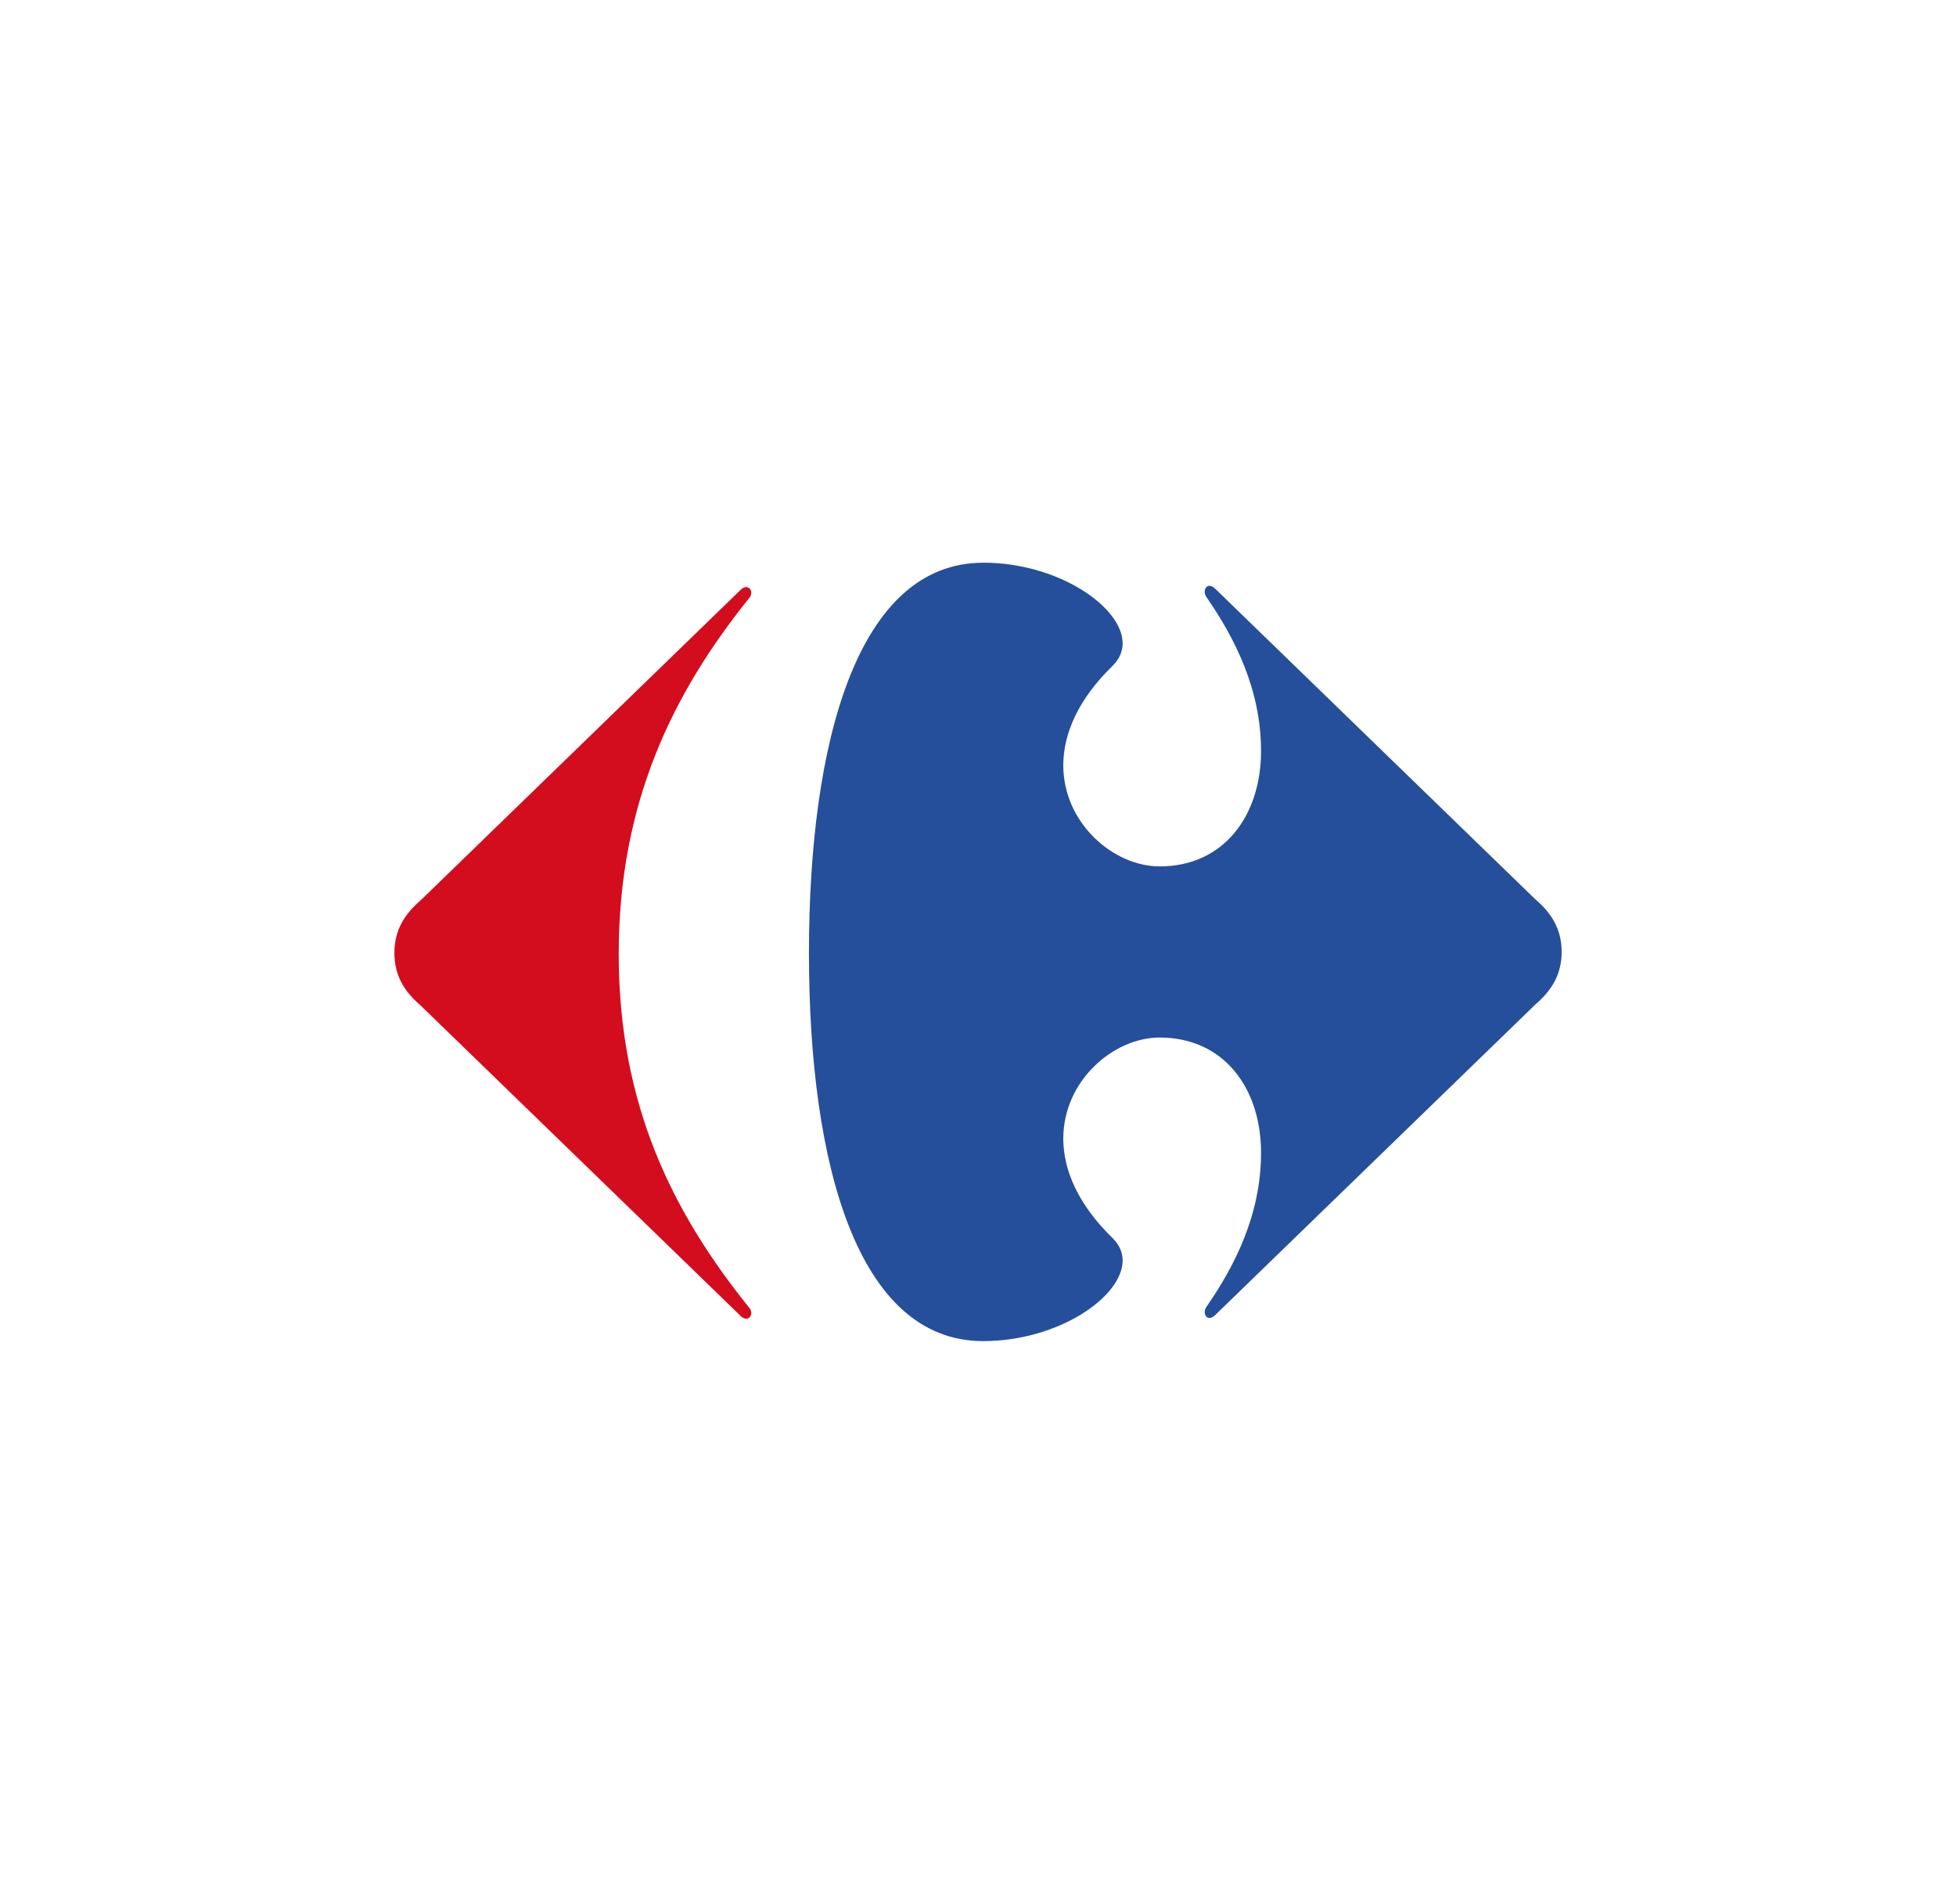
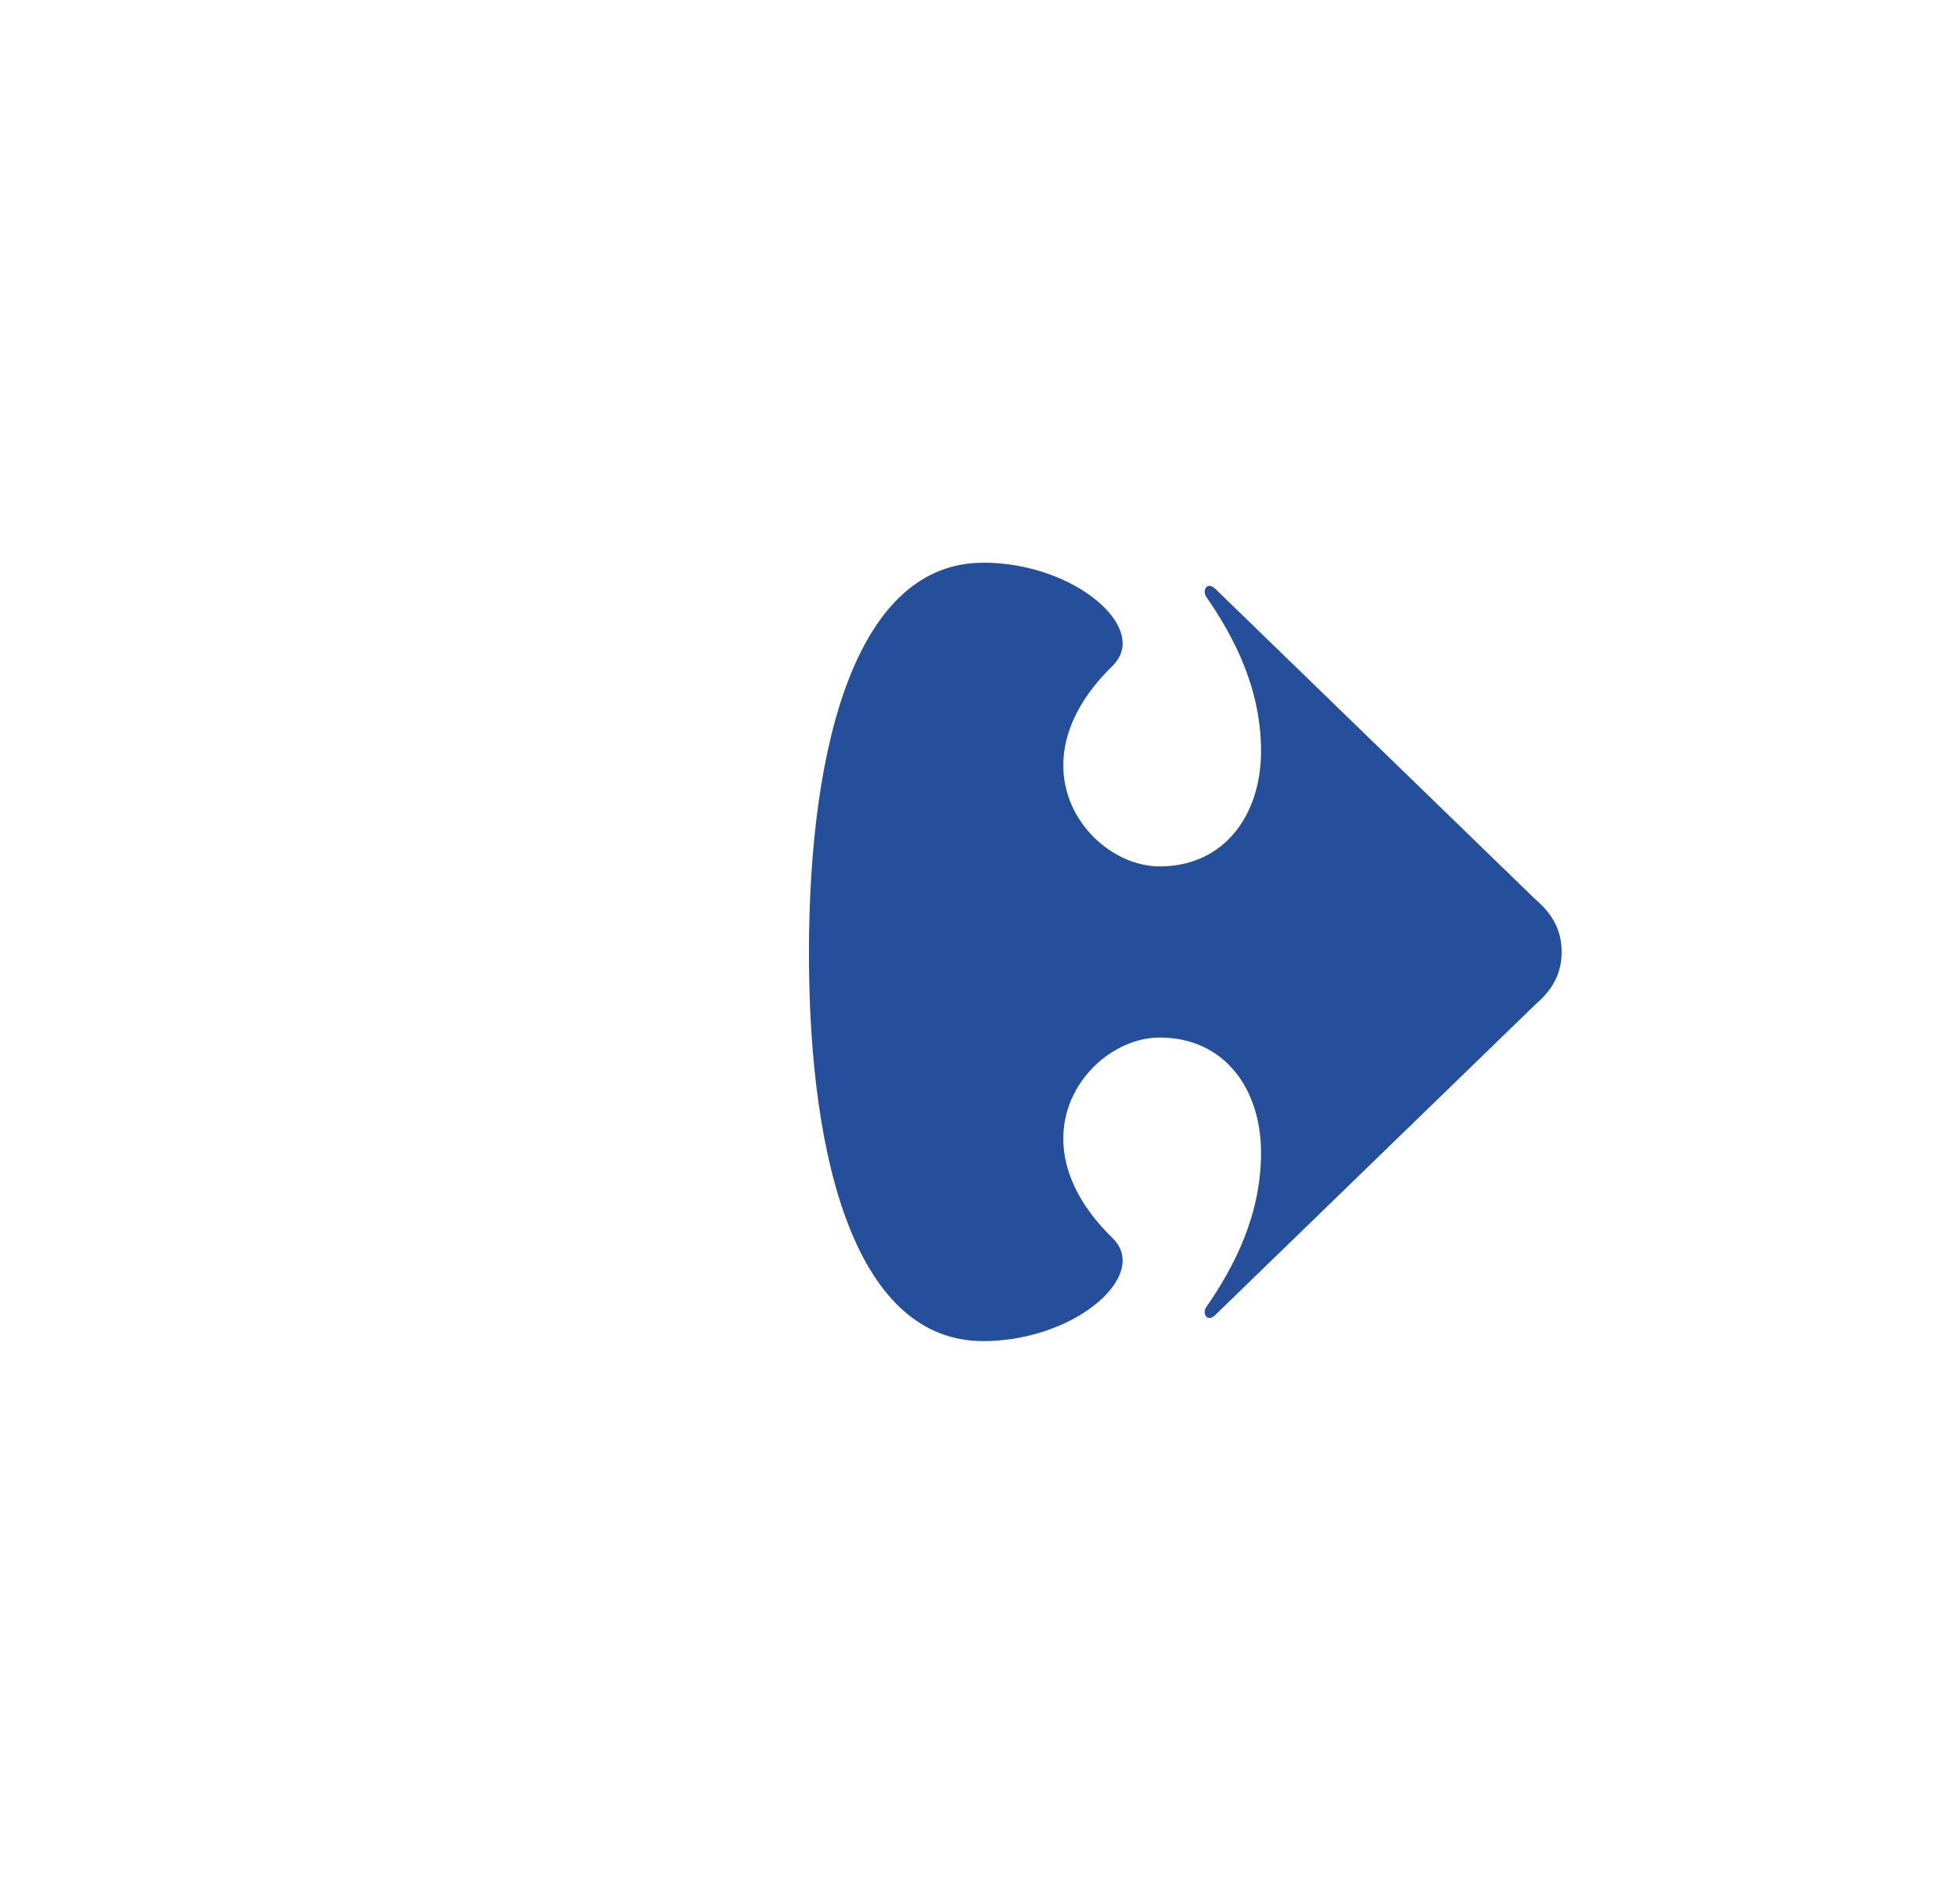
<svg xmlns="http://www.w3.org/2000/svg" id="Laag_1" data-name="Laag 1" viewBox="0 0 372 362">
  <defs>
    <style>
      .cls-1 {
        fill: #d30d1e;
      }

      .cls-1, .cls-2 {
        fill-rule: evenodd;
      }

      .cls-2 {
        fill: #254f9a;
      }
    </style>
  </defs>
-   <path class="cls-1" d="M140.84,112.17c.38-.39.76-.54,1.08-.54.58,0,.98.51.96,1.14-.02.37-.18.78-.55,1.14-14.27,17.8-24.66,38.62-24.66,67.49s10.39,49.26,24.66,67.06c.36.36.52.79.55,1.15.01.62-.39,1.13-.96,1.13-.32,0-.7-.15-1.08-.54l-60.86-59.03c-3.04-2.6-4.97-5.64-4.97-9.98s1.94-7.39,4.97-9.98l60.86-59.04Z" />
  <path class="cls-2" d="M186.98,107c-23.82,0-33.13,33.87-33.13,74.22s9.31,73.78,33.13,73.78c14.3,0,26.49-8.4,26.53-15.3,0-1.51-.58-2.95-1.84-4.21-6.77-6.57-9.42-13.13-9.45-18.92-.03-11.06,9.53-19.29,18.34-19.29,12.13,0,19.27,9.55,19.27,21.92,0,11.72-4.99,21.5-10.4,29.31-.22.32-.31.67-.31.98,0,.61.36,1.11.9,1.11.33,0,.71-.18,1.13-.59l60.87-59.03c3.03-2.6,4.98-5.65,4.98-9.98s-1.94-7.39-4.98-9.98l-60.87-59.04c-.41-.41-.79-.59-1.13-.59-.55,0-.9.51-.9,1.12,0,.32.09.67.31,1,5.41,7.81,10.4,17.58,10.4,29.29,0,12.36-7.15,21.94-19.27,21.94-8.81,0-18.37-8.24-18.34-19.3.03-5.78,2.68-12.35,9.45-18.91,1.26-1.27,1.84-2.71,1.84-4.22-.04-6.91-12.23-15.32-26.53-15.32Z" />
</svg>